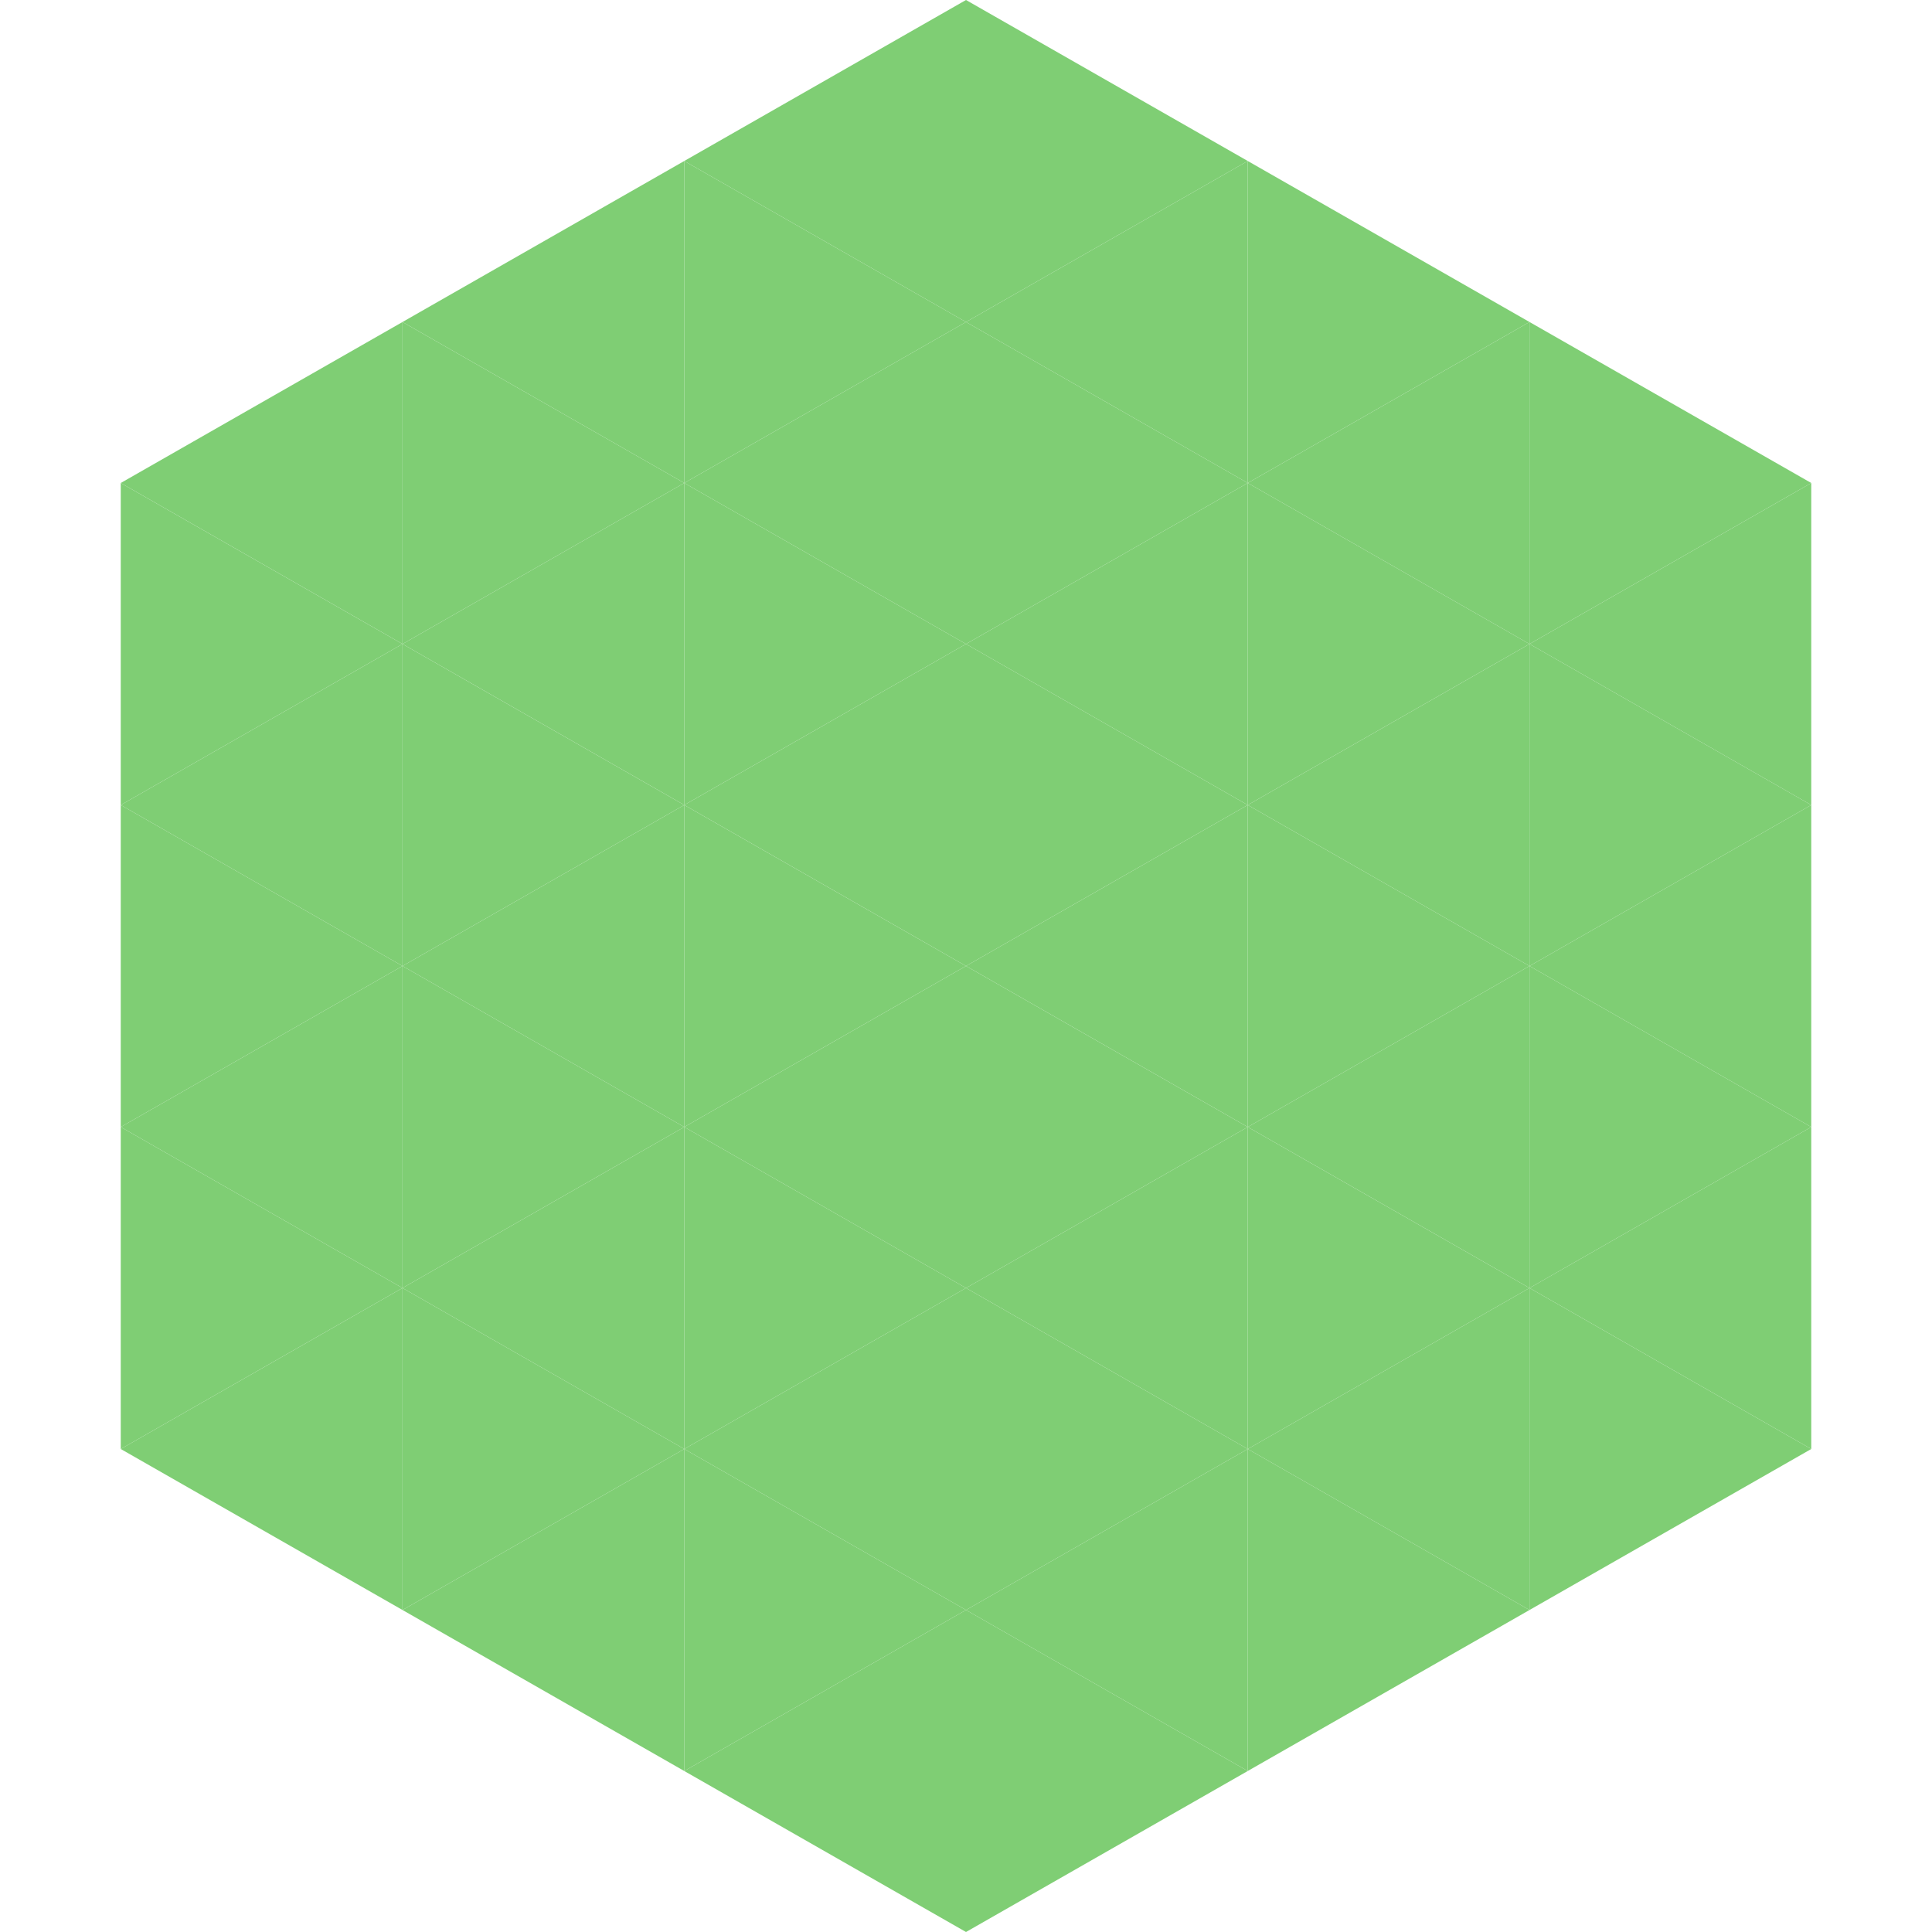
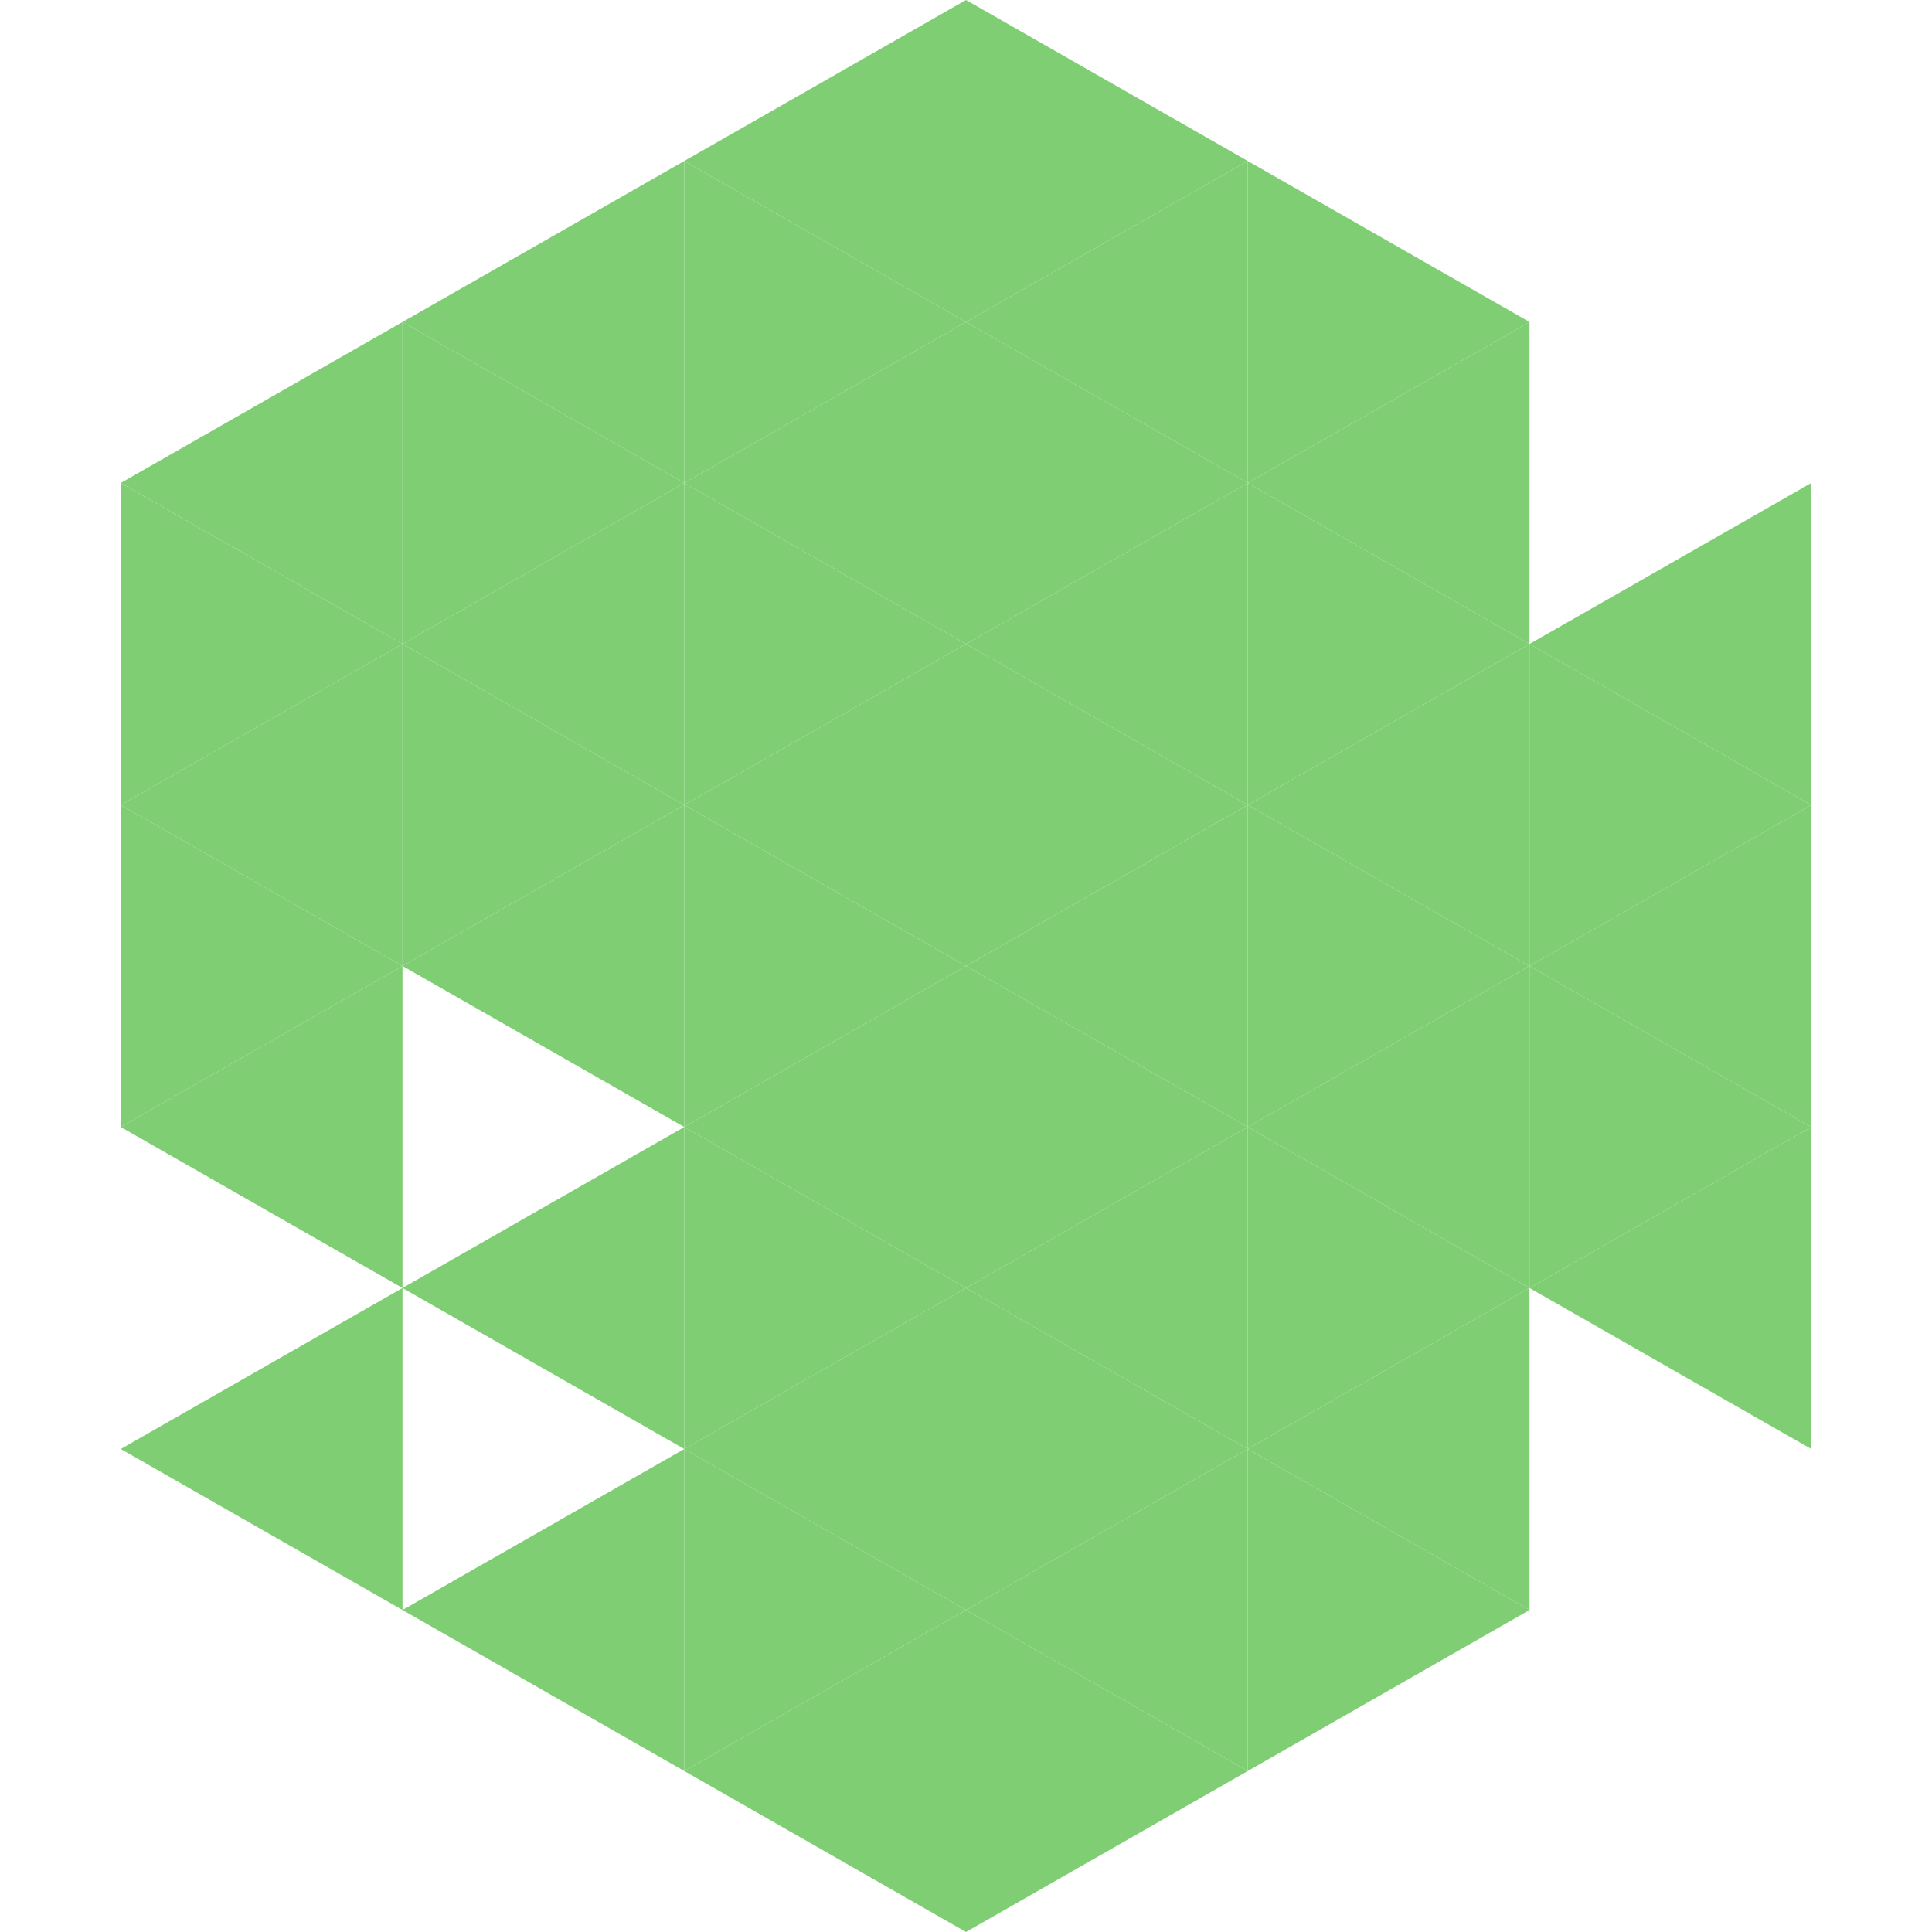
<svg xmlns="http://www.w3.org/2000/svg" width="240" height="240">
  <polygon points="50,40 15,60 50,80" style="fill:rgb(127,206,116)" />
-   <polygon points="190,40 225,60 190,80" style="fill:rgb(127,206,116)" />
  <polygon points="15,60 50,80 15,100" style="fill:rgb(127,206,116)" />
  <polygon points="225,60 190,80 225,100" style="fill:rgb(127,206,116)" />
  <polygon points="50,80 15,100 50,120" style="fill:rgb(127,206,116)" />
  <polygon points="190,80 225,100 190,120" style="fill:rgb(127,206,116)" />
  <polygon points="15,100 50,120 15,140" style="fill:rgb(127,206,116)" />
  <polygon points="225,100 190,120 225,140" style="fill:rgb(127,206,116)" />
  <polygon points="50,120 15,140 50,160" style="fill:rgb(127,206,116)" />
  <polygon points="190,120 225,140 190,160" style="fill:rgb(127,206,116)" />
-   <polygon points="15,140 50,160 15,180" style="fill:rgb(127,206,116)" />
  <polygon points="225,140 190,160 225,180" style="fill:rgb(127,206,116)" />
  <polygon points="50,160 15,180 50,200" style="fill:rgb(127,206,116)" />
-   <polygon points="190,160 225,180 190,200" style="fill:rgb(127,206,116)" />
  <polygon points="15,180 50,200 15,220" style="fill:rgb(255,255,255); fill-opacity:0" />
  <polygon points="225,180 190,200 225,220" style="fill:rgb(255,255,255); fill-opacity:0" />
  <polygon points="50,0 85,20 50,40" style="fill:rgb(255,255,255); fill-opacity:0" />
  <polygon points="190,0 155,20 190,40" style="fill:rgb(255,255,255); fill-opacity:0" />
  <polygon points="85,20 50,40 85,60" style="fill:rgb(127,206,116)" />
  <polygon points="155,20 190,40 155,60" style="fill:rgb(127,206,116)" />
  <polygon points="50,40 85,60 50,80" style="fill:rgb(127,206,116)" />
  <polygon points="190,40 155,60 190,80" style="fill:rgb(127,206,116)" />
  <polygon points="85,60 50,80 85,100" style="fill:rgb(127,206,116)" />
  <polygon points="155,60 190,80 155,100" style="fill:rgb(127,206,116)" />
  <polygon points="50,80 85,100 50,120" style="fill:rgb(127,206,116)" />
  <polygon points="190,80 155,100 190,120" style="fill:rgb(127,206,116)" />
  <polygon points="85,100 50,120 85,140" style="fill:rgb(127,206,116)" />
  <polygon points="155,100 190,120 155,140" style="fill:rgb(127,206,116)" />
-   <polygon points="50,120 85,140 50,160" style="fill:rgb(127,206,116)" />
  <polygon points="190,120 155,140 190,160" style="fill:rgb(127,206,116)" />
  <polygon points="85,140 50,160 85,180" style="fill:rgb(127,206,116)" />
  <polygon points="155,140 190,160 155,180" style="fill:rgb(127,206,116)" />
-   <polygon points="50,160 85,180 50,200" style="fill:rgb(127,206,116)" />
  <polygon points="190,160 155,180 190,200" style="fill:rgb(127,206,116)" />
  <polygon points="85,180 50,200 85,220" style="fill:rgb(127,206,116)" />
  <polygon points="155,180 190,200 155,220" style="fill:rgb(127,206,116)" />
  <polygon points="120,0 85,20 120,40" style="fill:rgb(127,206,116)" />
  <polygon points="120,0 155,20 120,40" style="fill:rgb(127,206,116)" />
  <polygon points="85,20 120,40 85,60" style="fill:rgb(127,206,116)" />
  <polygon points="155,20 120,40 155,60" style="fill:rgb(127,206,116)" />
  <polygon points="120,40 85,60 120,80" style="fill:rgb(127,206,116)" />
  <polygon points="120,40 155,60 120,80" style="fill:rgb(127,206,116)" />
  <polygon points="85,60 120,80 85,100" style="fill:rgb(127,206,116)" />
  <polygon points="155,60 120,80 155,100" style="fill:rgb(127,206,116)" />
  <polygon points="120,80 85,100 120,120" style="fill:rgb(127,206,116)" />
  <polygon points="120,80 155,100 120,120" style="fill:rgb(127,206,116)" />
  <polygon points="85,100 120,120 85,140" style="fill:rgb(127,206,116)" />
  <polygon points="155,100 120,120 155,140" style="fill:rgb(127,206,116)" />
  <polygon points="120,120 85,140 120,160" style="fill:rgb(127,206,116)" />
  <polygon points="120,120 155,140 120,160" style="fill:rgb(127,206,116)" />
  <polygon points="85,140 120,160 85,180" style="fill:rgb(127,206,116)" />
  <polygon points="155,140 120,160 155,180" style="fill:rgb(127,206,116)" />
  <polygon points="120,160 85,180 120,200" style="fill:rgb(127,206,116)" />
  <polygon points="120,160 155,180 120,200" style="fill:rgb(127,206,116)" />
  <polygon points="85,180 120,200 85,220" style="fill:rgb(127,206,116)" />
  <polygon points="155,180 120,200 155,220" style="fill:rgb(127,206,116)" />
  <polygon points="120,200 85,220 120,240" style="fill:rgb(127,206,116)" />
  <polygon points="120,200 155,220 120,240" style="fill:rgb(127,206,116)" />
  <polygon points="85,220 120,240 85,260" style="fill:rgb(255,255,255); fill-opacity:0" />
  <polygon points="155,220 120,240 155,260" style="fill:rgb(255,255,255); fill-opacity:0" />
</svg>